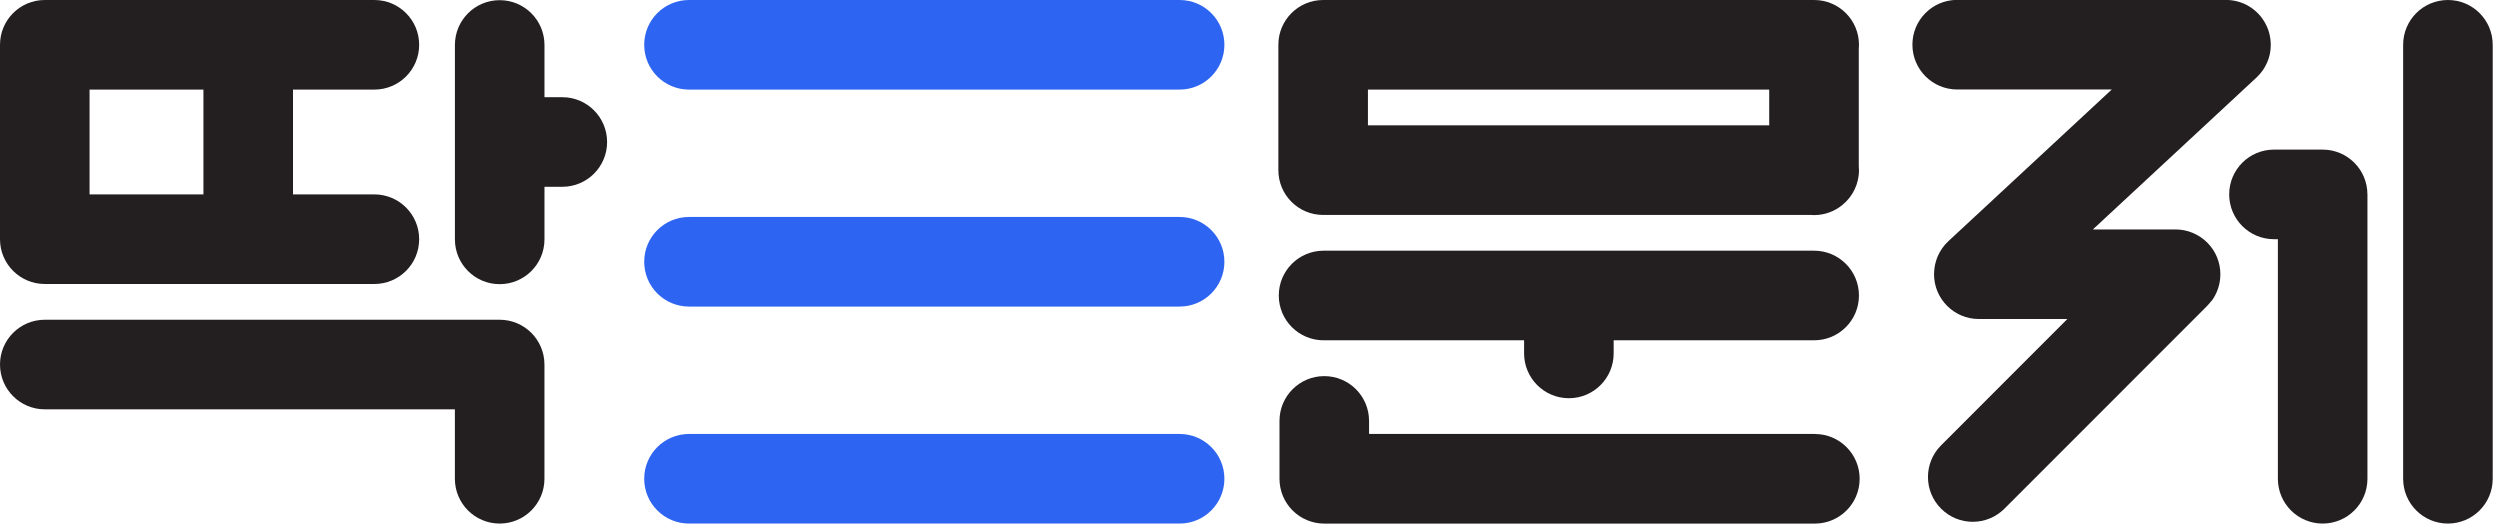
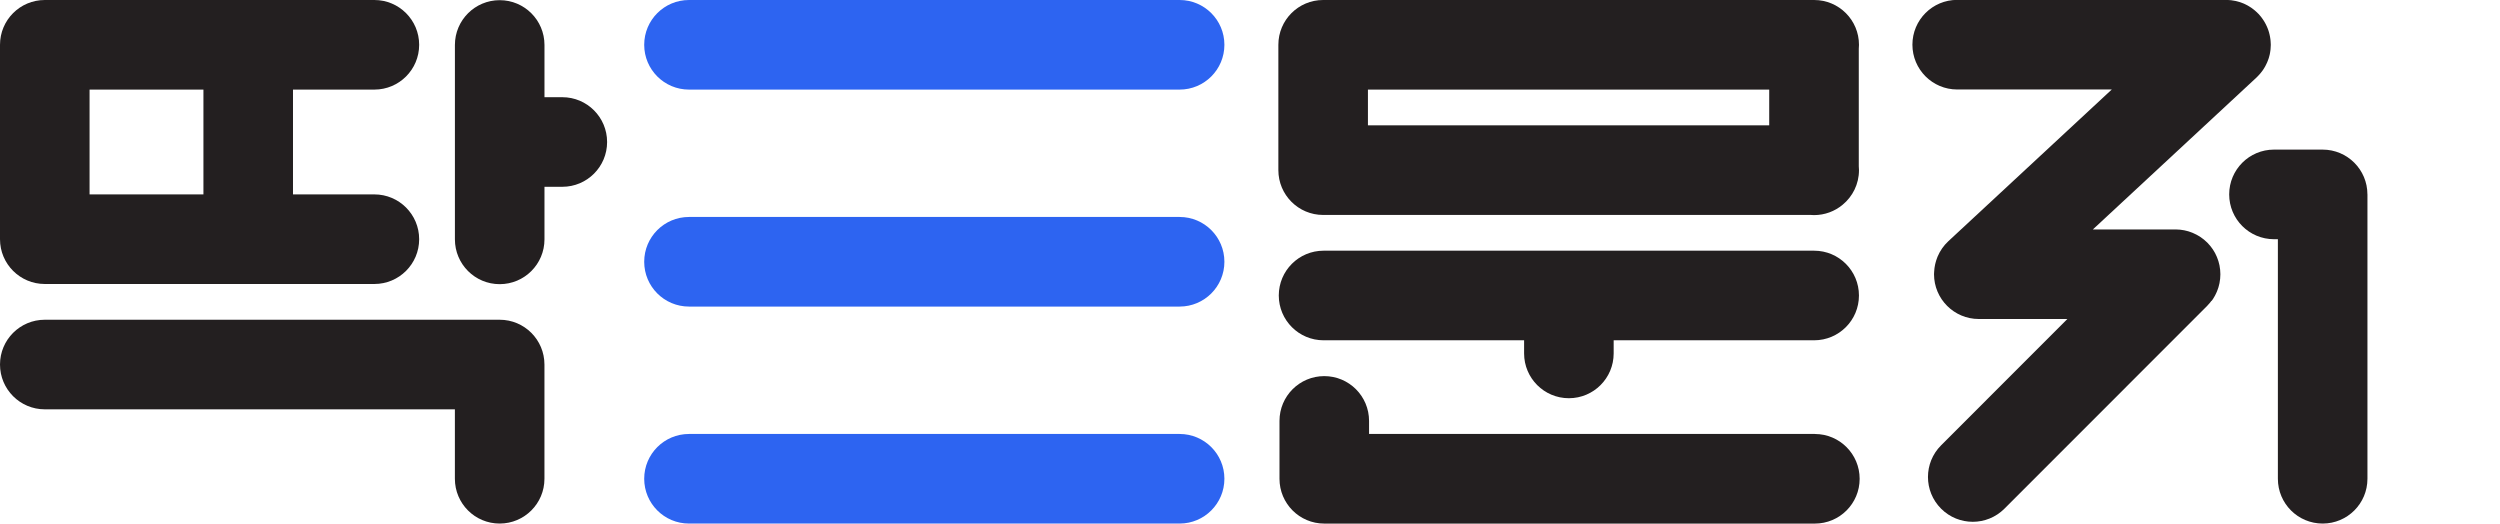
<svg xmlns="http://www.w3.org/2000/svg" width="191" height="40" viewBox="0 0 191 40" fill="none">
  <g clip-path="url(#clip0_2596_899)">
    <path d="M3.422 21.697H28.602C30.492 21.697 32.024 20.166 32.024 18.275C32.024 16.385 30.492 14.852 28.602 14.852H22.385V6.845H28.602C30.492 6.845 32.024 5.314 32.024 3.424C32.024 1.533 30.492 0 28.602 0H3.422C1.531 0 0 1.531 0 3.422V18.275C0 20.166 1.531 21.697 3.422 21.697ZM15.542 14.852H6.843V6.845H15.542V14.852Z" fill="#231F20" />
    <path d="M101.088 16.422H138.353C138.432 16.428 138.51 16.434 138.589 16.434C139.419 16.434 140.179 16.14 140.772 15.647C141.538 15.019 142.026 14.067 142.026 13C142.026 12.897 142.019 12.798 142.011 12.699V3.723C142.019 3.624 142.026 3.525 142.026 3.424C142.026 1.533 140.495 0 138.604 0H101.088C99.198 0 97.667 1.531 97.667 3.422V12.998C97.667 14.89 99.198 16.422 101.088 16.422ZM135.168 9.576H104.51V6.845H135.168V9.576Z" fill="#231F20" />
    <path d="M180.871 14.852C180.871 12.961 179.34 11.43 177.449 11.43H173.731C171.841 11.43 170.31 12.961 170.31 14.852C170.31 16.742 171.841 18.275 173.731 18.275H174.03V36.578C174.03 38.469 175.561 40 177.452 40C179.342 40 180.873 38.469 180.873 36.578V14.854L180.871 14.852Z" fill="#231F20" />
-     <path d="M187.021 0C185.131 0 183.6 1.531 183.6 3.422V36.578C183.6 38.469 185.131 40 187.021 40C188.912 40 190.443 38.469 190.443 36.578V3.422C190.443 1.531 188.912 0 187.021 0Z" fill="#231F20" />
    <path d="M38.176 24.428H3.422C1.531 24.428 0 25.959 0 27.849C0 29.74 1.531 31.273 3.422 31.273H34.753V36.578C34.753 38.469 36.284 40 38.174 40C40.065 40 41.596 38.469 41.596 36.578V27.852C41.596 25.959 40.065 24.428 38.174 24.428H38.176Z" fill="#231F20" />
    <path d="M42.961 7.426H41.598V3.434C41.598 1.544 40.067 0.013 38.176 0.013C36.286 0.013 34.755 1.544 34.755 3.434V18.288C34.755 20.178 36.286 21.71 38.176 21.71C40.067 21.71 41.598 20.178 41.598 18.288V14.271H42.961C44.852 14.271 46.383 12.74 46.383 10.85C46.383 8.959 44.852 7.426 42.961 7.426Z" fill="#231F20" />
    <path d="M90.123 0H52.639C50.749 0 49.217 1.532 49.217 3.422V3.424C49.217 5.313 50.749 6.845 52.639 6.845H90.123C92.012 6.845 93.544 5.313 93.544 3.424V3.422C93.544 1.532 92.012 0 90.123 0Z" fill="#2D64F1" />
-     <path d="M168.963 22.994C168.996 22.948 169.032 22.905 169.062 22.858C169.099 22.804 169.129 22.748 169.161 22.695C169.185 22.654 169.211 22.615 169.232 22.572C169.262 22.514 169.29 22.456 169.316 22.398C169.335 22.355 169.357 22.314 169.374 22.271C169.398 22.211 169.419 22.151 169.441 22.09C169.456 22.045 169.473 22 169.488 21.955C169.508 21.89 169.523 21.826 169.538 21.761C169.548 21.718 169.561 21.675 169.57 21.63C169.587 21.548 169.598 21.467 169.606 21.383C169.611 21.355 169.615 21.327 169.619 21.299C169.643 21.071 169.643 20.841 169.619 20.611C169.617 20.583 169.611 20.555 169.606 20.527C169.596 20.445 169.585 20.361 169.57 20.28C169.561 20.234 169.548 20.194 169.538 20.151C169.523 20.086 169.508 20.021 169.488 19.957C169.475 19.912 169.456 19.867 169.441 19.822C169.419 19.761 169.4 19.701 169.374 19.641C169.357 19.598 169.335 19.557 169.316 19.514C169.288 19.456 169.262 19.396 169.232 19.338C169.211 19.297 169.185 19.258 169.161 19.217C169.129 19.161 169.097 19.105 169.06 19.052C169.03 19.006 168.996 18.963 168.963 18.92C168.929 18.875 168.899 18.828 168.862 18.785C168.796 18.703 168.727 18.628 168.654 18.553C168.647 18.546 168.643 18.54 168.637 18.535C168.557 18.456 168.473 18.381 168.385 18.308C168.348 18.277 168.312 18.254 168.275 18.226C168.222 18.185 168.17 18.144 168.114 18.108C168.071 18.077 168.026 18.054 167.981 18.026C167.929 17.996 167.88 17.963 167.826 17.936C167.781 17.912 167.735 17.892 167.69 17.871C167.634 17.845 167.578 17.817 167.52 17.791C167.48 17.774 167.437 17.761 167.394 17.744C167.331 17.72 167.269 17.697 167.204 17.677C167.166 17.667 167.127 17.658 167.088 17.647C167.019 17.63 166.951 17.611 166.88 17.596C166.841 17.589 166.804 17.585 166.766 17.578C166.695 17.568 166.622 17.555 166.548 17.546C166.505 17.542 166.465 17.542 166.422 17.54C166.353 17.535 166.286 17.529 166.215 17.529H159.895L172.394 5.925C172.409 5.912 172.422 5.895 172.437 5.882C172.482 5.839 172.523 5.796 172.563 5.751C172.6 5.712 172.639 5.671 172.673 5.63C172.708 5.589 172.74 5.546 172.774 5.503C172.811 5.456 172.847 5.409 172.882 5.361C172.91 5.32 172.935 5.28 172.961 5.239C172.996 5.185 173.028 5.133 173.058 5.077C173.082 5.037 173.101 4.991 173.123 4.948C173.151 4.892 173.179 4.837 173.204 4.781C173.224 4.735 173.241 4.688 173.26 4.641C173.282 4.585 173.303 4.529 173.323 4.471C173.338 4.421 173.351 4.372 173.366 4.323C173.381 4.265 173.398 4.206 173.411 4.148C173.422 4.099 173.43 4.052 173.437 4.002C173.447 3.94 173.458 3.877 173.465 3.813C173.469 3.768 173.473 3.723 173.475 3.677C173.48 3.609 173.484 3.538 173.486 3.469C173.486 3.452 173.488 3.434 173.488 3.417C173.488 3.389 173.484 3.363 173.484 3.338C173.484 3.267 173.48 3.198 173.473 3.127C173.469 3.082 173.465 3.034 173.458 2.989C173.449 2.925 173.441 2.86 173.428 2.798C173.419 2.748 173.409 2.701 173.398 2.654C173.385 2.594 173.37 2.535 173.353 2.475C173.338 2.426 173.325 2.378 173.308 2.329C173.288 2.273 173.269 2.215 173.245 2.159C173.226 2.112 173.206 2.065 173.185 2.017C173.161 1.963 173.135 1.91 173.108 1.856C173.084 1.809 173.058 1.763 173.032 1.716C173.004 1.667 172.974 1.617 172.942 1.568C172.912 1.52 172.88 1.473 172.847 1.428C172.815 1.383 172.783 1.34 172.751 1.297C172.712 1.249 172.673 1.202 172.632 1.155C172.611 1.131 172.594 1.108 172.572 1.084C172.557 1.069 172.542 1.056 172.527 1.041C172.484 0.996 172.439 0.953 172.394 0.912C172.355 0.875 172.316 0.841 172.277 0.806C172.234 0.77 172.187 0.733 172.142 0.699C172.099 0.665 172.054 0.63 172.009 0.6C171.963 0.568 171.916 0.54 171.869 0.51C171.822 0.48 171.776 0.452 171.727 0.424C171.675 0.396 171.624 0.37 171.572 0.344C171.527 0.32 171.48 0.297 171.432 0.277C171.374 0.252 171.316 0.23 171.256 0.209C171.213 0.191 171.17 0.174 171.125 0.161C171.062 0.14 170.998 0.125 170.933 0.108C170.89 0.097 170.847 0.084 170.804 0.075C170.742 0.06 170.677 0.052 170.613 0.041C170.566 0.032 170.518 0.026 170.471 0.019C170.411 0.013 170.351 0.009 170.288 0.004C170.234 -3.80632e-06 170.183 -0.002 170.129 -0.004C170.105 -0.004 170.082 -0.009 170.058 -0.009H149.529C147.639 -0.009 146.108 1.523 146.108 3.413C146.108 5.303 147.639 6.837 149.529 6.837H161.34L148.856 18.426C148.49 18.766 148.217 19.168 148.034 19.6C148.024 19.624 148.015 19.649 148.006 19.673C147.979 19.746 147.951 19.817 147.927 19.892C147.91 19.944 147.897 19.998 147.882 20.052C147.869 20.099 147.856 20.146 147.845 20.196C147.828 20.271 147.815 20.346 147.804 20.422C147.8 20.45 147.796 20.48 147.791 20.508C147.781 20.598 147.772 20.688 147.768 20.779C147.768 20.794 147.768 20.809 147.766 20.824C147.766 20.867 147.759 20.907 147.759 20.948C147.759 22.839 149.29 24.372 151.181 24.372H157.946L148.299 34.024C146.963 35.359 146.963 37.527 148.299 38.862C149.634 40.2 151.802 40.2 153.14 38.862L168.626 23.37C168.63 23.366 168.634 23.359 168.639 23.355C168.712 23.28 168.783 23.202 168.849 23.12C168.886 23.077 168.916 23.032 168.948 22.987L168.963 22.994Z" fill="#231F20" />
+     <path d="M168.963 22.994C168.996 22.948 169.032 22.905 169.062 22.858C169.099 22.804 169.129 22.748 169.161 22.695C169.185 22.654 169.211 22.615 169.232 22.572C169.262 22.514 169.29 22.456 169.316 22.398C169.335 22.355 169.357 22.314 169.374 22.271C169.398 22.211 169.419 22.151 169.441 22.09C169.456 22.045 169.473 22 169.488 21.955C169.508 21.89 169.523 21.826 169.538 21.761C169.548 21.718 169.561 21.675 169.57 21.63C169.587 21.548 169.598 21.467 169.606 21.383C169.611 21.355 169.615 21.327 169.619 21.299C169.643 21.071 169.643 20.841 169.619 20.611C169.617 20.583 169.611 20.555 169.606 20.527C169.596 20.445 169.585 20.361 169.57 20.28C169.561 20.234 169.548 20.194 169.538 20.151C169.523 20.086 169.508 20.021 169.488 19.957C169.475 19.912 169.456 19.867 169.441 19.822C169.419 19.761 169.4 19.701 169.374 19.641C169.357 19.598 169.335 19.557 169.316 19.514C169.288 19.456 169.262 19.396 169.232 19.338C169.211 19.297 169.185 19.258 169.161 19.217C169.129 19.161 169.097 19.105 169.06 19.052C169.03 19.006 168.996 18.963 168.963 18.92C168.929 18.875 168.899 18.828 168.862 18.785C168.796 18.703 168.727 18.628 168.654 18.553C168.647 18.546 168.643 18.54 168.637 18.535C168.557 18.456 168.473 18.381 168.385 18.308C168.348 18.277 168.312 18.254 168.275 18.226C168.222 18.185 168.17 18.144 168.114 18.108C168.071 18.077 168.026 18.054 167.981 18.026C167.929 17.996 167.88 17.963 167.826 17.936C167.781 17.912 167.735 17.892 167.69 17.871C167.634 17.845 167.578 17.817 167.52 17.791C167.48 17.774 167.437 17.761 167.394 17.744C167.331 17.72 167.269 17.697 167.204 17.677C167.166 17.667 167.127 17.658 167.088 17.647C167.019 17.63 166.951 17.611 166.88 17.596C166.841 17.589 166.804 17.585 166.766 17.578C166.695 17.568 166.622 17.555 166.548 17.546C166.505 17.542 166.465 17.542 166.422 17.54C166.353 17.535 166.286 17.529 166.215 17.529H159.895L172.394 5.925C172.409 5.912 172.422 5.895 172.437 5.882C172.482 5.839 172.523 5.796 172.563 5.751C172.6 5.712 172.639 5.671 172.673 5.63C172.708 5.589 172.74 5.546 172.774 5.503C172.811 5.456 172.847 5.409 172.882 5.361C172.91 5.32 172.935 5.28 172.961 5.239C172.996 5.185 173.028 5.133 173.058 5.077C173.082 5.037 173.101 4.991 173.123 4.948C173.151 4.892 173.179 4.837 173.204 4.781C173.224 4.735 173.241 4.688 173.26 4.641C173.282 4.585 173.303 4.529 173.323 4.471C173.338 4.421 173.351 4.372 173.366 4.323C173.381 4.265 173.398 4.206 173.411 4.148C173.422 4.099 173.43 4.052 173.437 4.002C173.447 3.94 173.458 3.877 173.465 3.813C173.469 3.768 173.473 3.723 173.475 3.677C173.48 3.609 173.484 3.538 173.486 3.469C173.486 3.452 173.488 3.434 173.488 3.417C173.488 3.389 173.484 3.363 173.484 3.338C173.484 3.267 173.48 3.198 173.473 3.127C173.469 3.082 173.465 3.034 173.458 2.989C173.449 2.925 173.441 2.86 173.428 2.798C173.419 2.748 173.409 2.701 173.398 2.654C173.385 2.594 173.37 2.535 173.353 2.475C173.338 2.426 173.325 2.378 173.308 2.329C173.288 2.273 173.269 2.215 173.245 2.159C173.226 2.112 173.206 2.065 173.185 2.017C173.161 1.963 173.135 1.91 173.108 1.856C173.084 1.809 173.058 1.763 173.032 1.716C173.004 1.667 172.974 1.617 172.942 1.568C172.912 1.52 172.88 1.473 172.847 1.428C172.815 1.383 172.783 1.34 172.751 1.297C172.712 1.249 172.673 1.202 172.632 1.155C172.611 1.131 172.594 1.108 172.572 1.084C172.557 1.069 172.542 1.056 172.527 1.041C172.484 0.996 172.439 0.953 172.394 0.912C172.355 0.875 172.316 0.841 172.277 0.806C172.234 0.77 172.187 0.733 172.142 0.699C172.099 0.665 172.054 0.63 172.009 0.6C171.963 0.568 171.916 0.54 171.869 0.51C171.822 0.48 171.776 0.452 171.727 0.424C171.675 0.396 171.624 0.37 171.572 0.344C171.527 0.32 171.48 0.297 171.432 0.277C171.374 0.252 171.316 0.23 171.256 0.209C171.213 0.191 171.17 0.174 171.125 0.161C171.062 0.14 170.998 0.125 170.933 0.108C170.89 0.097 170.847 0.084 170.804 0.075C170.566 0.032 170.518 0.026 170.471 0.019C170.411 0.013 170.351 0.009 170.288 0.004C170.234 -3.80632e-06 170.183 -0.002 170.129 -0.004C170.105 -0.004 170.082 -0.009 170.058 -0.009H149.529C147.639 -0.009 146.108 1.523 146.108 3.413C146.108 5.303 147.639 6.837 149.529 6.837H161.34L148.856 18.426C148.49 18.766 148.217 19.168 148.034 19.6C148.024 19.624 148.015 19.649 148.006 19.673C147.979 19.746 147.951 19.817 147.927 19.892C147.91 19.944 147.897 19.998 147.882 20.052C147.869 20.099 147.856 20.146 147.845 20.196C147.828 20.271 147.815 20.346 147.804 20.422C147.8 20.45 147.796 20.48 147.791 20.508C147.781 20.598 147.772 20.688 147.768 20.779C147.768 20.794 147.768 20.809 147.766 20.824C147.766 20.867 147.759 20.907 147.759 20.948C147.759 22.839 149.29 24.372 151.181 24.372H157.946L148.299 34.024C146.963 35.359 146.963 37.527 148.299 38.862C149.634 40.2 151.802 40.2 153.14 38.862L168.626 23.37C168.63 23.366 168.634 23.359 168.639 23.355C168.712 23.28 168.783 23.202 168.849 23.12C168.886 23.077 168.916 23.032 168.948 22.987L168.963 22.994Z" fill="#231F20" />
    <path d="M101.123 25.998H116.441V27.002C116.441 28.892 117.972 30.424 119.862 30.424C121.753 30.424 123.284 28.892 123.284 27.002V25.998H138.602C140.492 25.998 142.024 24.467 142.024 22.576C142.024 20.686 140.492 19.153 138.602 19.153H101.12C99.23 19.153 97.699 20.684 97.699 22.574C97.699 24.465 99.23 25.998 101.12 25.998H101.123Z" fill="#231F20" />
    <path d="M138.656 33.155H104.596V32.157C104.596 30.267 103.065 28.735 101.174 28.735C99.284 28.735 97.753 30.267 97.753 32.157V36.578C97.753 38.471 99.284 40.002 101.174 40.002H138.656C140.546 40.002 142.077 38.471 142.077 36.581C142.077 34.69 140.546 33.157 138.656 33.157V33.155Z" fill="#231F20" />
    <path d="M90.123 16.576H52.639C50.749 16.576 49.217 18.108 49.217 19.998V20C49.217 21.89 50.749 23.422 52.639 23.422H90.123C92.012 23.422 93.544 21.89 93.544 20V19.998C93.544 18.108 92.012 16.576 90.123 16.576Z" fill="#2D64F1" />
    <path d="M90.123 33.155H52.639C50.749 33.155 49.217 34.687 49.217 36.576V36.578C49.217 38.468 50.749 40 52.639 40H90.123C92.012 40 93.544 38.468 93.544 36.578V36.576C93.544 34.687 92.012 33.155 90.123 33.155Z" fill="#2D64F1" />
  </g>
  <defs>
    <clipPath id="clip0_2596_899">
      <rect width="190.445" height="40" fill="white" />
    </clipPath>
  </defs>
</svg>